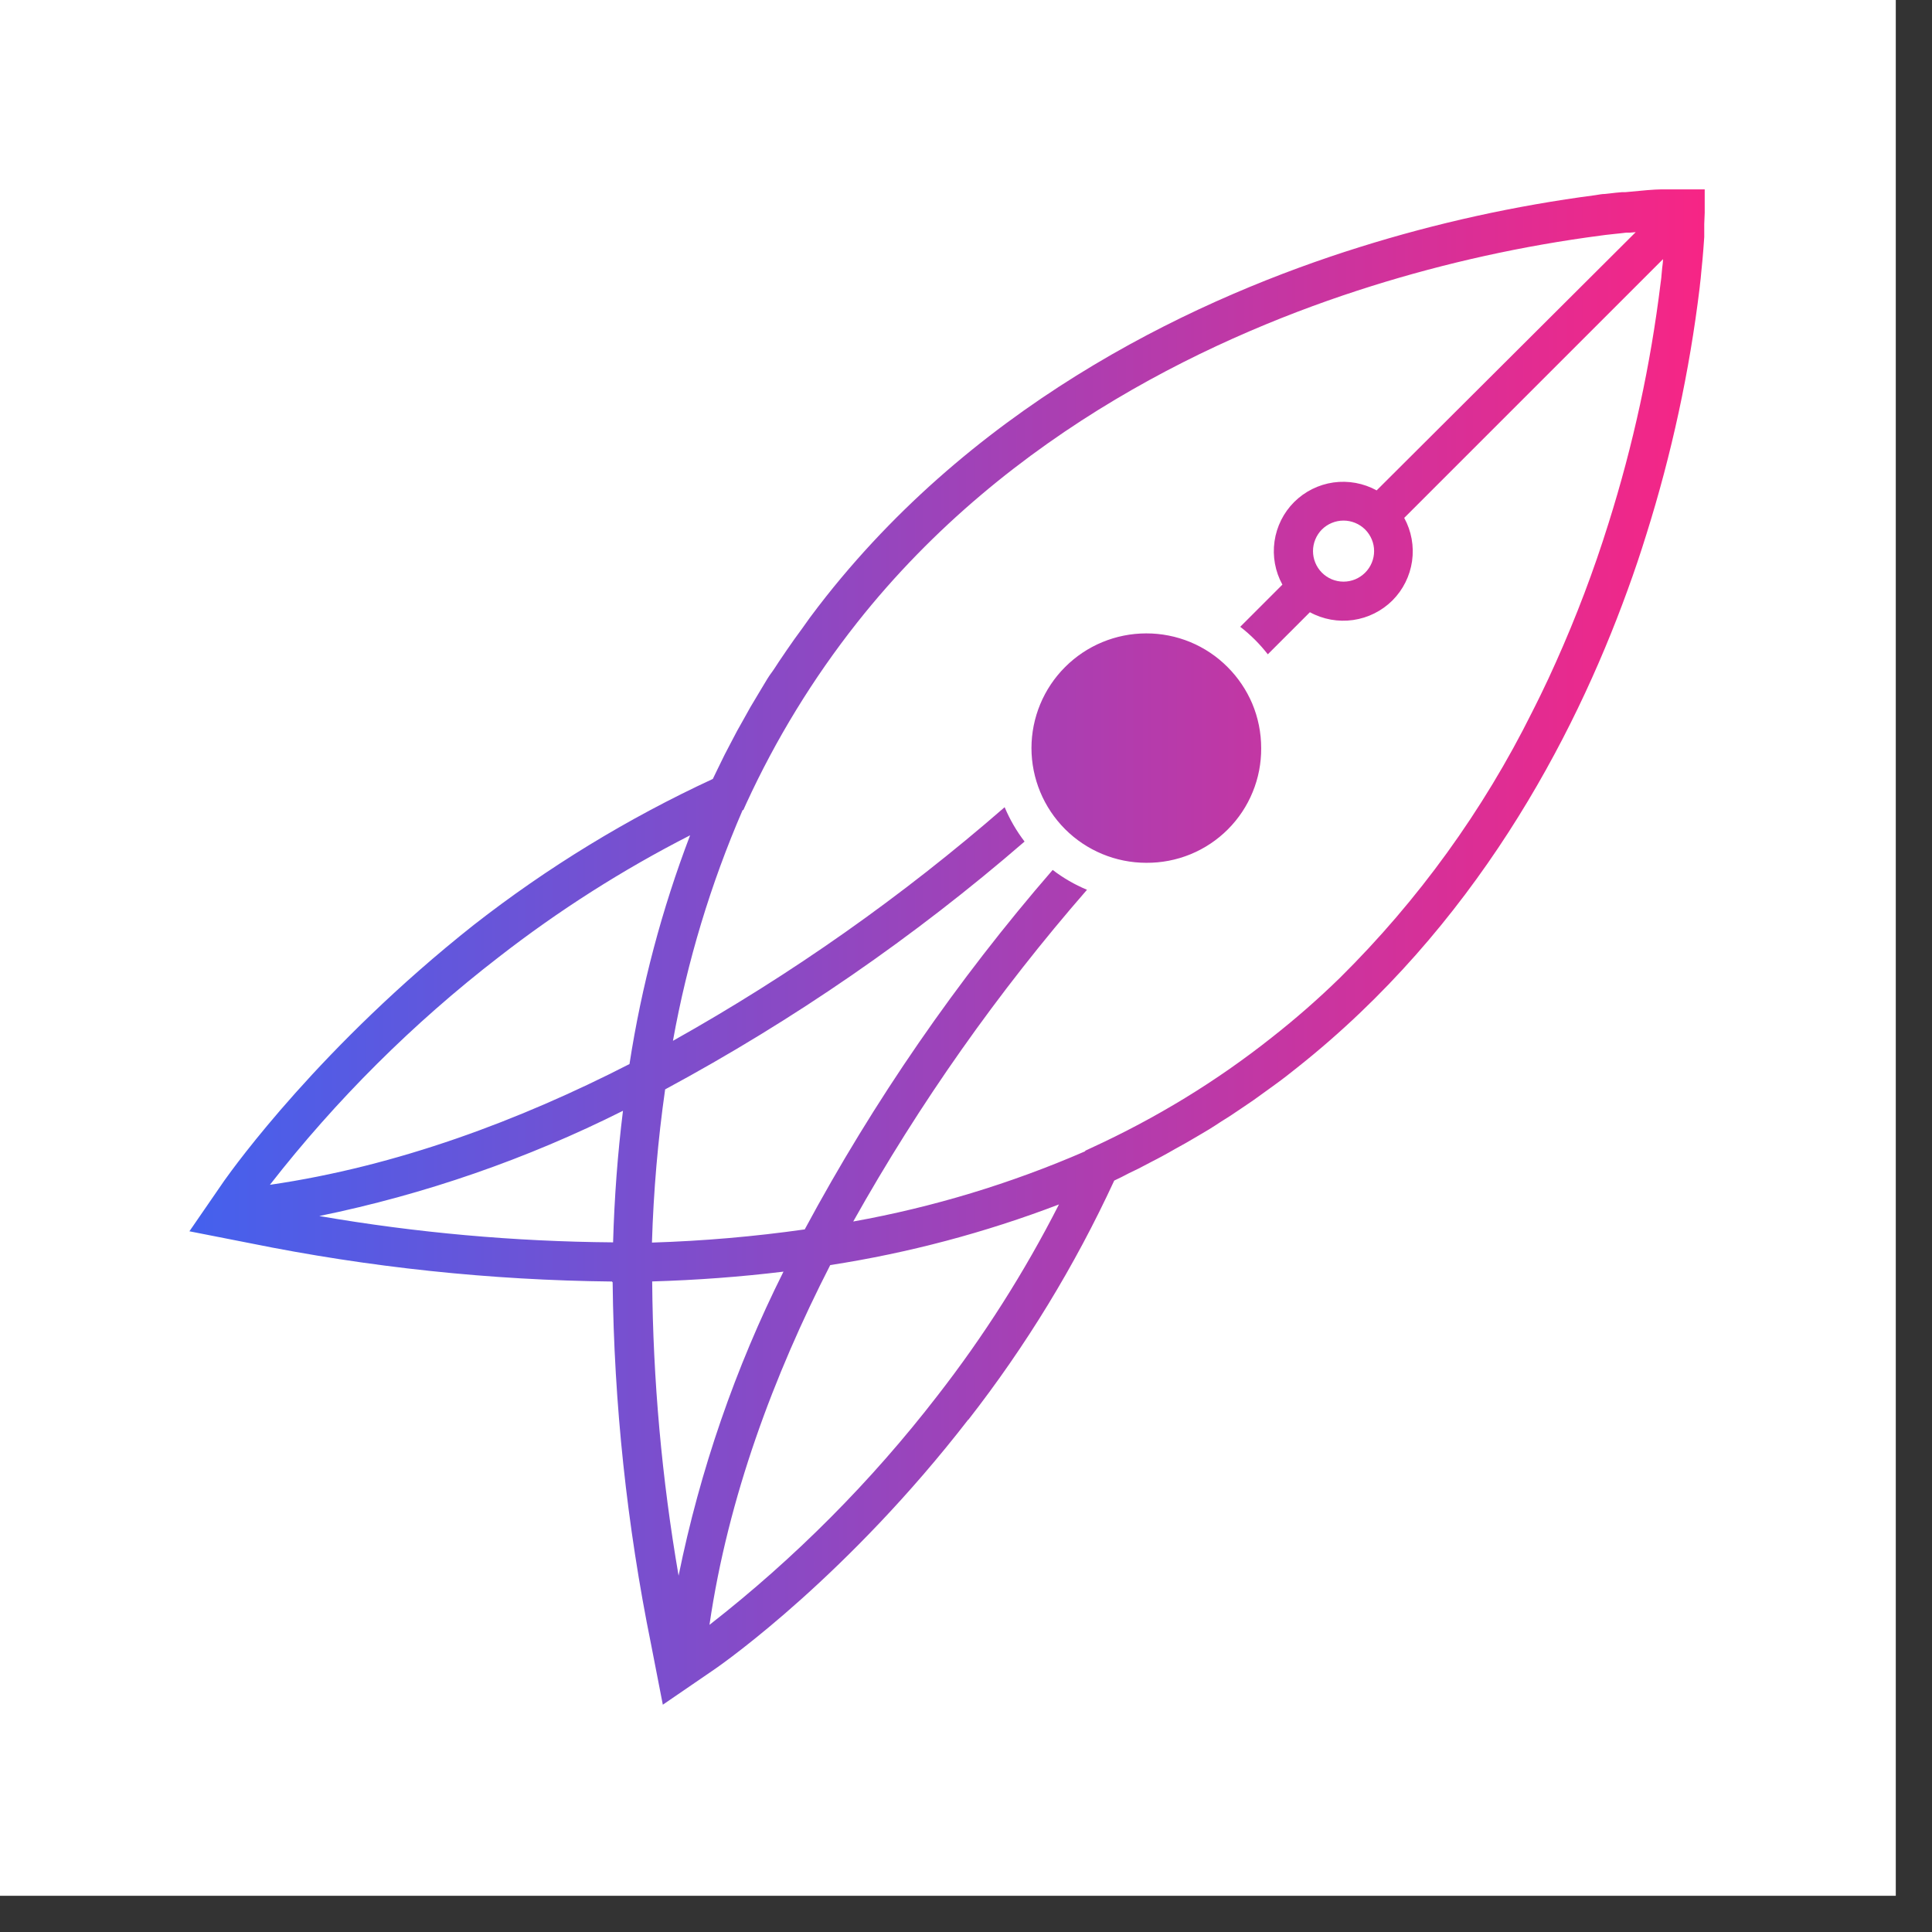
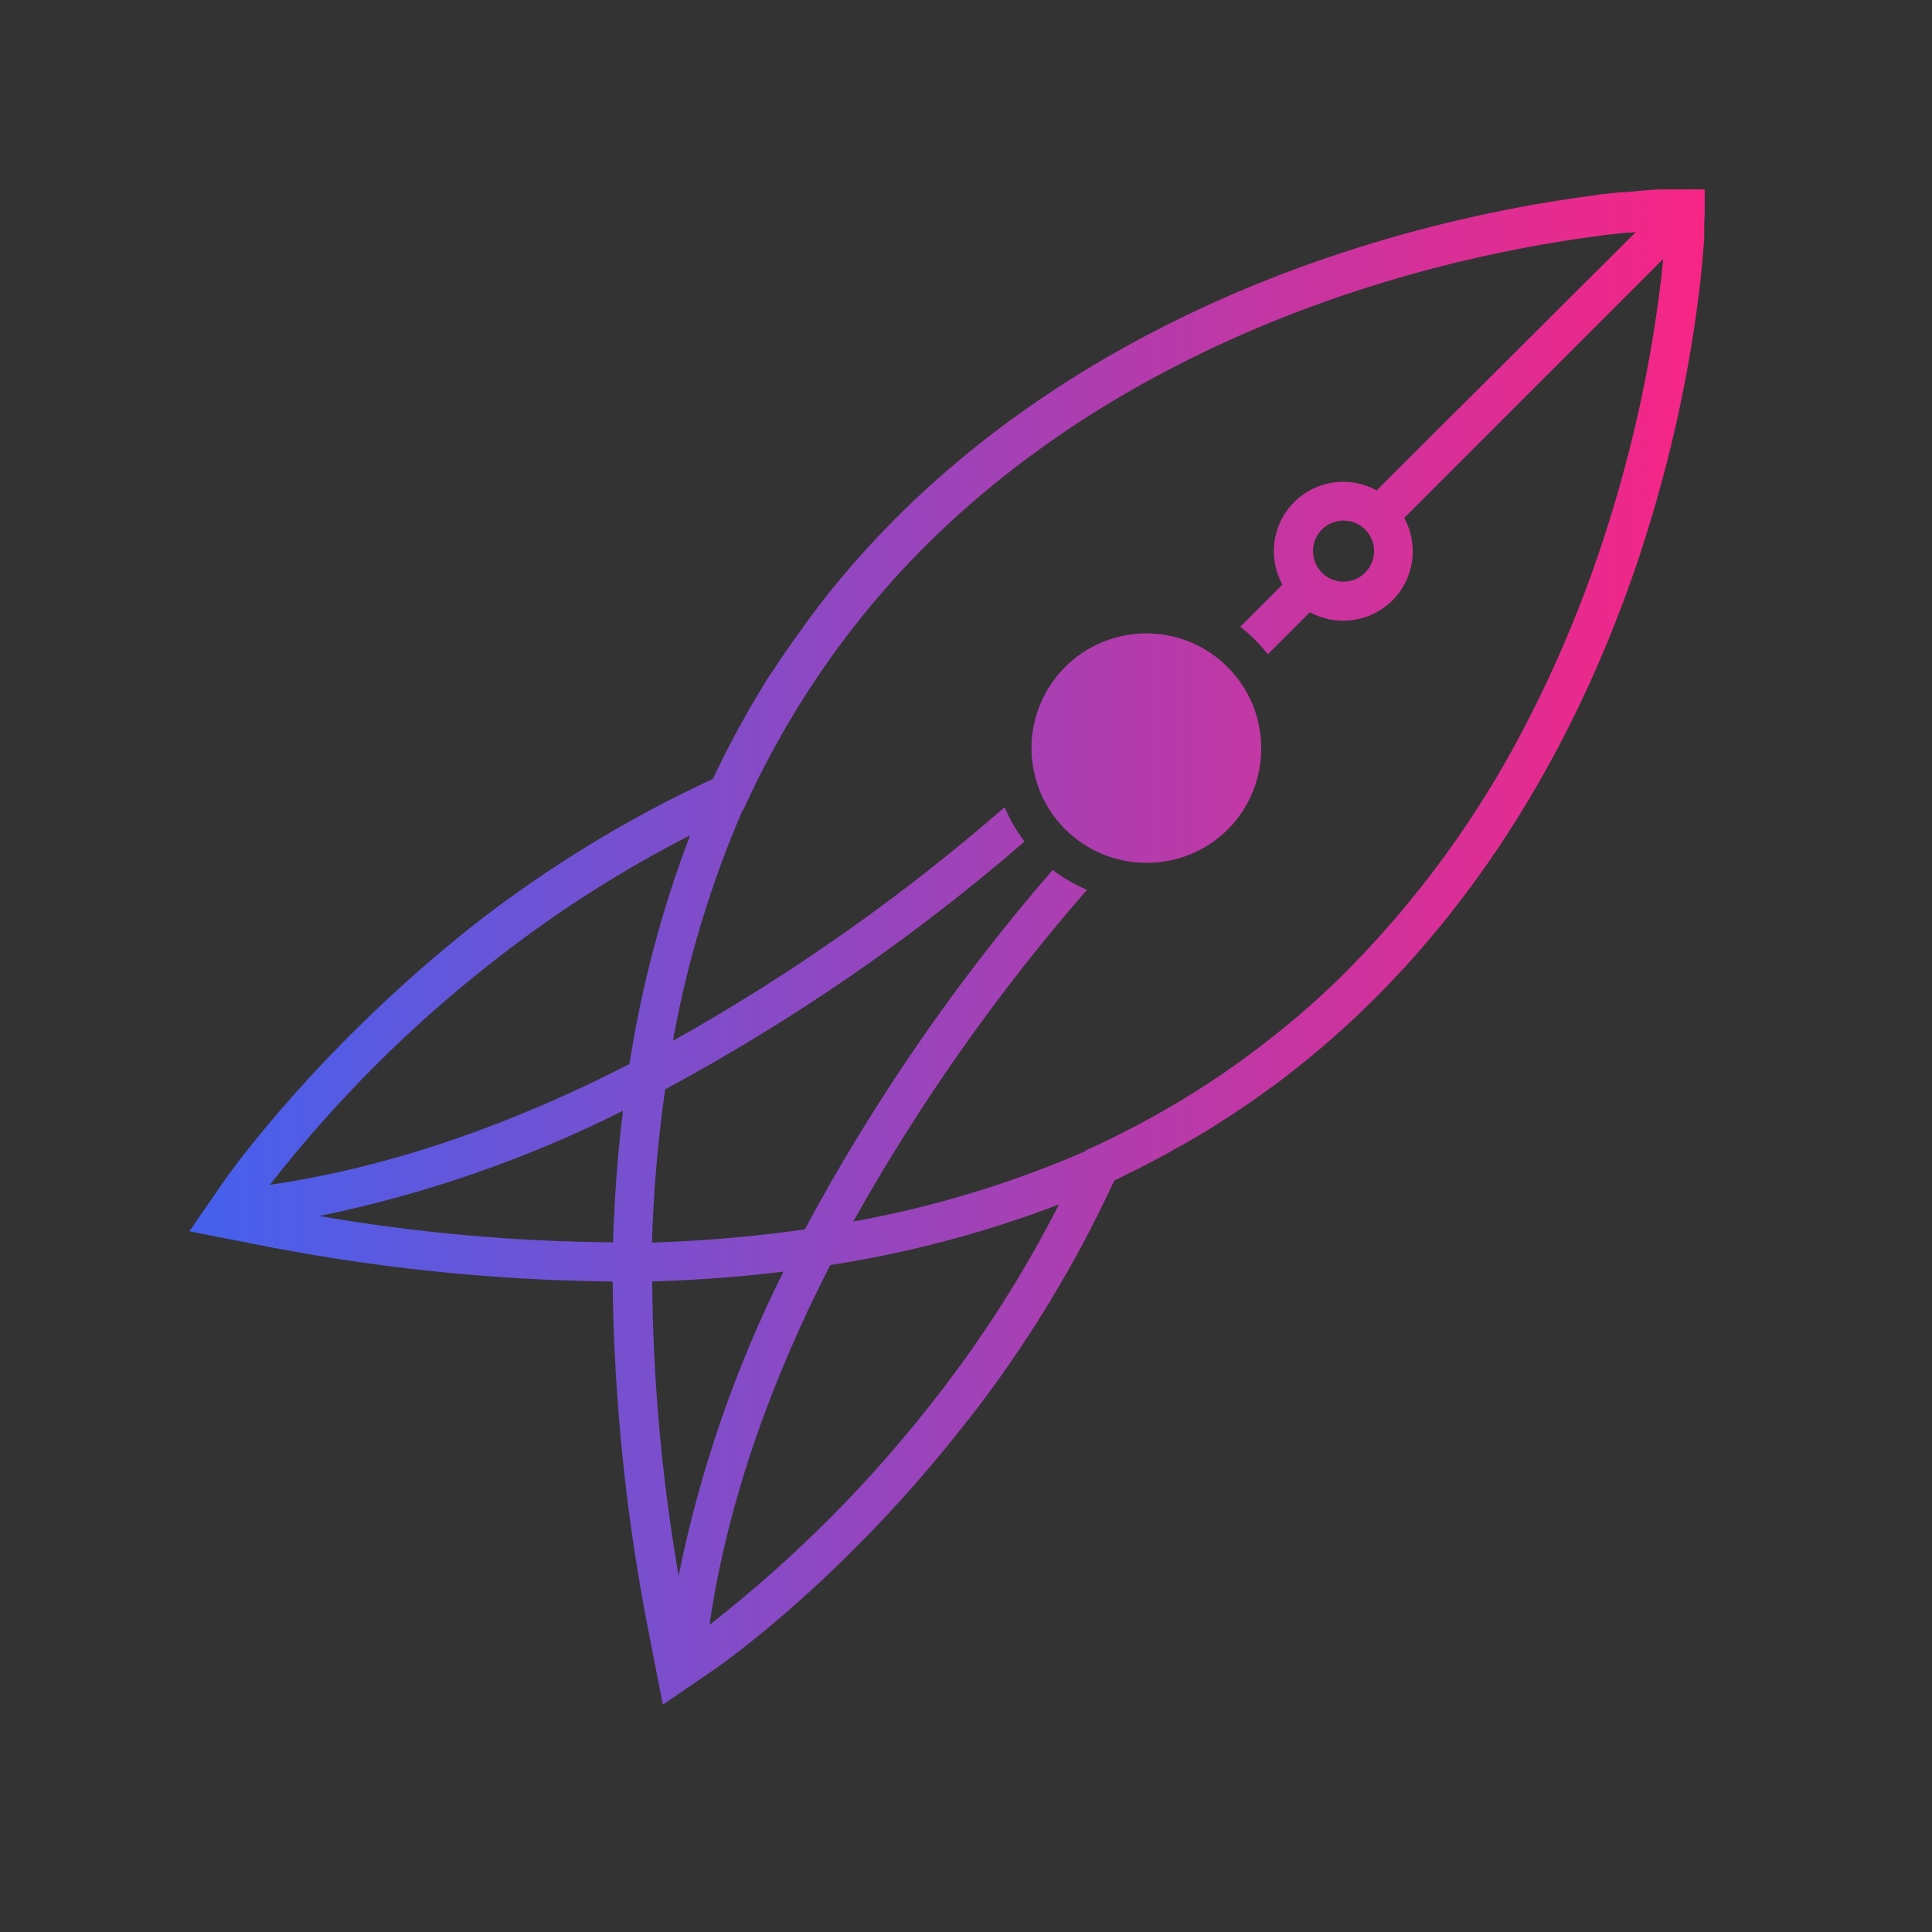
<svg xmlns="http://www.w3.org/2000/svg" width="51" height="51" viewBox="0 0 51 51" fill="none">
  <rect x="0" y="0" width="51" height="51" fill="#333333" stroke="none" />
-   <rect width="50.044" height="50.044" fill="white" />
  <path d="M33.292 19.748C33.292 19.344 33.212 18.943 33.055 18.571C32.902 18.212 32.681 17.885 32.405 17.609C32.124 17.326 31.789 17.102 31.42 16.949C31.051 16.797 30.655 16.719 30.256 16.72C29.453 16.721 28.683 17.04 28.116 17.608C27.548 18.175 27.229 18.945 27.228 19.748C27.229 20.551 27.549 21.32 28.116 21.888C28.684 22.456 29.454 22.775 30.256 22.776C30.657 22.779 31.054 22.703 31.425 22.551C31.796 22.399 32.132 22.175 32.415 21.891C32.696 21.609 32.918 21.275 33.068 20.907C33.219 20.54 33.295 20.145 33.292 19.748ZM33.292 19.748C33.292 19.344 33.212 18.943 33.055 18.571C32.902 18.212 32.681 17.885 32.405 17.609C32.124 17.326 31.789 17.102 31.42 16.949C31.051 16.797 30.655 16.719 30.256 16.72C29.453 16.721 28.683 17.04 28.116 17.608C27.548 18.175 27.229 18.945 27.228 19.748C27.229 20.551 27.549 21.32 28.116 21.888C28.684 22.456 29.454 22.775 30.256 22.776C30.657 22.779 31.054 22.703 31.425 22.551C31.796 22.399 32.132 22.175 32.415 21.891C32.696 21.609 32.918 21.275 33.068 20.907C33.219 20.54 33.295 20.145 33.292 19.748ZM25.56 37.481C27.082 35.53 28.375 33.411 29.413 31.164C29.542 31.105 29.672 31.039 29.805 30.968L30.046 30.852L30.421 30.656C30.508 30.611 30.594 30.568 30.678 30.521C30.796 30.458 30.914 30.391 31.028 30.325L31.302 30.173L31.638 29.977L31.913 29.814C32.025 29.746 32.134 29.673 32.246 29.6C32.358 29.528 32.425 29.491 32.511 29.432C32.597 29.373 32.737 29.279 32.853 29.202L33.098 29.035C33.237 28.937 33.373 28.839 33.508 28.739L33.671 28.621C33.867 28.48 34.048 28.337 34.232 28.19C38.922 24.477 41.532 19.522 42.961 15.586C43.148 15.076 43.312 14.584 43.458 14.113C44.127 11.987 44.599 9.804 44.867 7.592L44.876 7.504L44.894 7.349L44.91 7.176C44.961 6.697 44.98 6.358 44.988 6.256C44.988 6.217 44.988 6.187 44.988 6.162V6.065C44.988 6.013 44.988 5.96 44.988 5.914L45 5.62C45 5.591 45 5.565 45 5.547V5H44.488H44.413H44.335H44.195H44.089H43.936H43.83C43.689 5 43.358 5.027 42.902 5.073H42.814L42.649 5.088L42.494 5.106L42.366 5.12C42.284 5.12 42.202 5.139 42.119 5.151C40.005 5.428 37.919 5.887 35.885 6.525C31.779 7.81 26.004 10.449 21.806 15.747C21.661 15.932 21.518 16.116 21.378 16.306L21.182 16.581L20.968 16.875L20.772 17.156L20.564 17.462C20.499 17.558 20.44 17.658 20.368 17.755C20.295 17.851 20.236 17.951 20.172 18.059L20.003 18.341C19.936 18.451 19.871 18.559 19.806 18.671C19.742 18.783 19.695 18.867 19.64 18.969C19.585 19.071 19.518 19.183 19.459 19.291C19.4 19.399 19.341 19.517 19.282 19.628L19.129 19.921C19.067 20.044 19.006 20.172 18.945 20.297C18.904 20.386 18.861 20.472 18.817 20.562C16.573 21.601 14.455 22.894 12.506 24.416C8.473 27.609 6.181 30.801 5.922 31.164L5 32.503L6.593 32.816C9.743 33.456 12.947 33.795 16.16 33.829V33.845H16.172C16.208 37.058 16.548 40.26 17.187 43.409L17.497 45L18.843 44.078C19.206 43.831 22.407 41.547 25.56 37.473V37.481ZM36.036 13.977C36.111 14.052 36.17 14.141 36.211 14.239C36.252 14.336 36.273 14.441 36.273 14.547C36.273 14.653 36.252 14.758 36.211 14.856C36.17 14.954 36.111 15.043 36.036 15.117C35.961 15.192 35.872 15.252 35.774 15.293C35.676 15.333 35.572 15.354 35.466 15.354C35.36 15.354 35.255 15.333 35.157 15.293C35.059 15.252 34.97 15.192 34.895 15.117C34.745 14.966 34.66 14.761 34.66 14.547C34.66 14.334 34.745 14.129 34.895 13.977C35.047 13.827 35.252 13.742 35.466 13.742C35.679 13.742 35.884 13.827 36.036 13.977ZM7.125 31.276C8.878 29.027 10.907 27.008 13.164 25.266C14.743 24.037 16.435 22.96 18.217 22.05C17.473 24 16.936 26.024 16.617 28.088C13.721 29.573 10.491 30.786 7.125 31.276ZM8.428 32.1C11.211 31.53 13.906 30.596 16.445 29.322C16.305 30.448 16.218 31.606 16.184 32.795C13.584 32.775 10.99 32.542 8.428 32.1ZM17.21 32.801C17.251 31.447 17.367 30.097 17.558 28.757C20.95 26.929 24.132 24.736 27.046 22.215C26.832 21.936 26.656 21.631 26.52 21.308C23.82 23.659 20.886 25.726 17.764 27.475C18.141 25.381 18.759 23.336 19.604 21.383H19.622L19.698 21.214C20.481 19.511 21.463 17.907 22.625 16.436C26.659 11.334 32.24 8.795 36.203 7.553C38.181 6.933 40.21 6.486 42.266 6.217C42.345 6.205 42.421 6.197 42.496 6.189L42.623 6.175L42.767 6.16L42.924 6.142H42.981H43.022L43.179 6.128L36.34 12.945C35.992 12.754 35.592 12.681 35.199 12.736C34.807 12.792 34.443 12.973 34.162 13.253C33.881 13.534 33.7 13.899 33.644 14.291C33.588 14.684 33.661 15.085 33.852 15.433L32.739 16.546C33.011 16.756 33.255 17 33.467 17.272L34.578 16.161C34.926 16.351 35.327 16.423 35.719 16.367C36.112 16.311 36.477 16.129 36.758 15.849C37.038 15.568 37.219 15.204 37.275 14.812C37.331 14.419 37.258 14.019 37.068 13.671L43.899 6.841C43.899 6.917 43.887 6.996 43.877 7.078L43.86 7.26C43.86 7.304 43.85 7.351 43.846 7.396L43.834 7.486C43.571 9.633 43.111 11.751 42.461 13.814C42.072 15.061 41.609 16.283 41.075 17.474C40.946 17.764 40.808 18.062 40.667 18.349C40.594 18.496 40.522 18.645 40.447 18.791C39.153 21.395 37.437 23.767 35.37 25.813C34.801 26.368 34.202 26.892 33.577 27.383C32.845 27.963 32.079 28.498 31.283 28.984C30.481 29.474 29.65 29.915 28.796 30.307L28.653 30.374L28.641 30.393C26.68 31.245 24.627 31.867 22.523 32.245C24.274 29.122 26.342 26.188 28.694 23.488C28.371 23.353 28.066 23.177 27.788 22.964C25.263 25.877 23.068 29.059 21.243 32.453C19.906 32.643 18.56 32.759 17.21 32.801ZM17.21 33.827C18.399 33.792 19.557 33.705 20.682 33.568C19.41 36.11 18.479 38.808 17.913 41.594C17.47 39.028 17.237 36.431 17.216 33.827H17.21ZM18.729 42.887C19.22 39.52 20.433 36.29 21.916 33.395C23.98 33.076 26.004 32.539 27.954 31.794C27.046 33.577 25.971 35.27 24.742 36.849C23 39.105 20.982 41.133 18.735 42.887H18.729ZM32.399 21.891C32.682 21.61 32.906 21.276 33.058 20.908C33.21 20.541 33.288 20.146 33.286 19.748C33.287 19.344 33.206 18.943 33.049 18.571C32.896 18.212 32.675 17.885 32.399 17.609C32.118 17.327 31.785 17.103 31.417 16.951C31.049 16.798 30.654 16.72 30.256 16.72C29.453 16.721 28.683 17.04 28.116 17.608C27.548 18.175 27.229 18.945 27.228 19.748C27.229 20.551 27.549 21.32 28.116 21.888C28.684 22.456 29.454 22.775 30.256 22.776C30.657 22.779 31.054 22.703 31.425 22.551C31.796 22.399 32.132 22.175 32.415 21.891H32.399ZM33.286 19.748C33.287 19.344 33.206 18.943 33.049 18.571C32.896 18.212 32.675 17.885 32.399 17.609C32.118 17.327 31.785 17.103 31.417 16.951C31.049 16.798 30.654 16.72 30.256 16.72C29.453 16.721 28.683 17.04 28.116 17.608C27.548 18.175 27.229 18.945 27.228 19.748C27.229 20.551 27.549 21.32 28.116 21.888C28.684 22.456 29.454 22.775 30.256 22.776C30.657 22.779 31.054 22.703 31.425 22.551C31.796 22.399 32.132 22.175 32.415 21.891C32.696 21.609 32.918 21.275 33.068 20.907C33.219 20.54 33.295 20.145 33.292 19.748H33.286ZM33.286 19.748C33.287 19.344 33.206 18.943 33.049 18.571C32.896 18.212 32.675 17.885 32.399 17.609C32.118 17.327 31.785 17.103 31.417 16.951C31.049 16.798 30.654 16.72 30.256 16.72C29.453 16.721 28.683 17.04 28.116 17.608C27.548 18.175 27.229 18.945 27.228 19.748C27.229 20.551 27.549 21.32 28.116 21.888C28.684 22.456 29.454 22.775 30.256 22.776C30.657 22.779 31.054 22.703 31.425 22.551C31.796 22.399 32.132 22.175 32.415 21.891C32.696 21.609 32.918 21.275 33.068 20.907C33.219 20.54 33.295 20.145 33.292 19.748H33.286Z" fill="url(#paint0_linear_2077_4434)" />
  <defs>
    <linearGradient id="paint0_linear_2077_4434" x1="45.014" y1="25" x2="4.853" y2="25" gradientUnits="userSpaceOnUse">
      <stop stop-color="#F72585" />
      <stop offset="1" stop-color="#4361EE" />
    </linearGradient>
  </defs>
</svg>